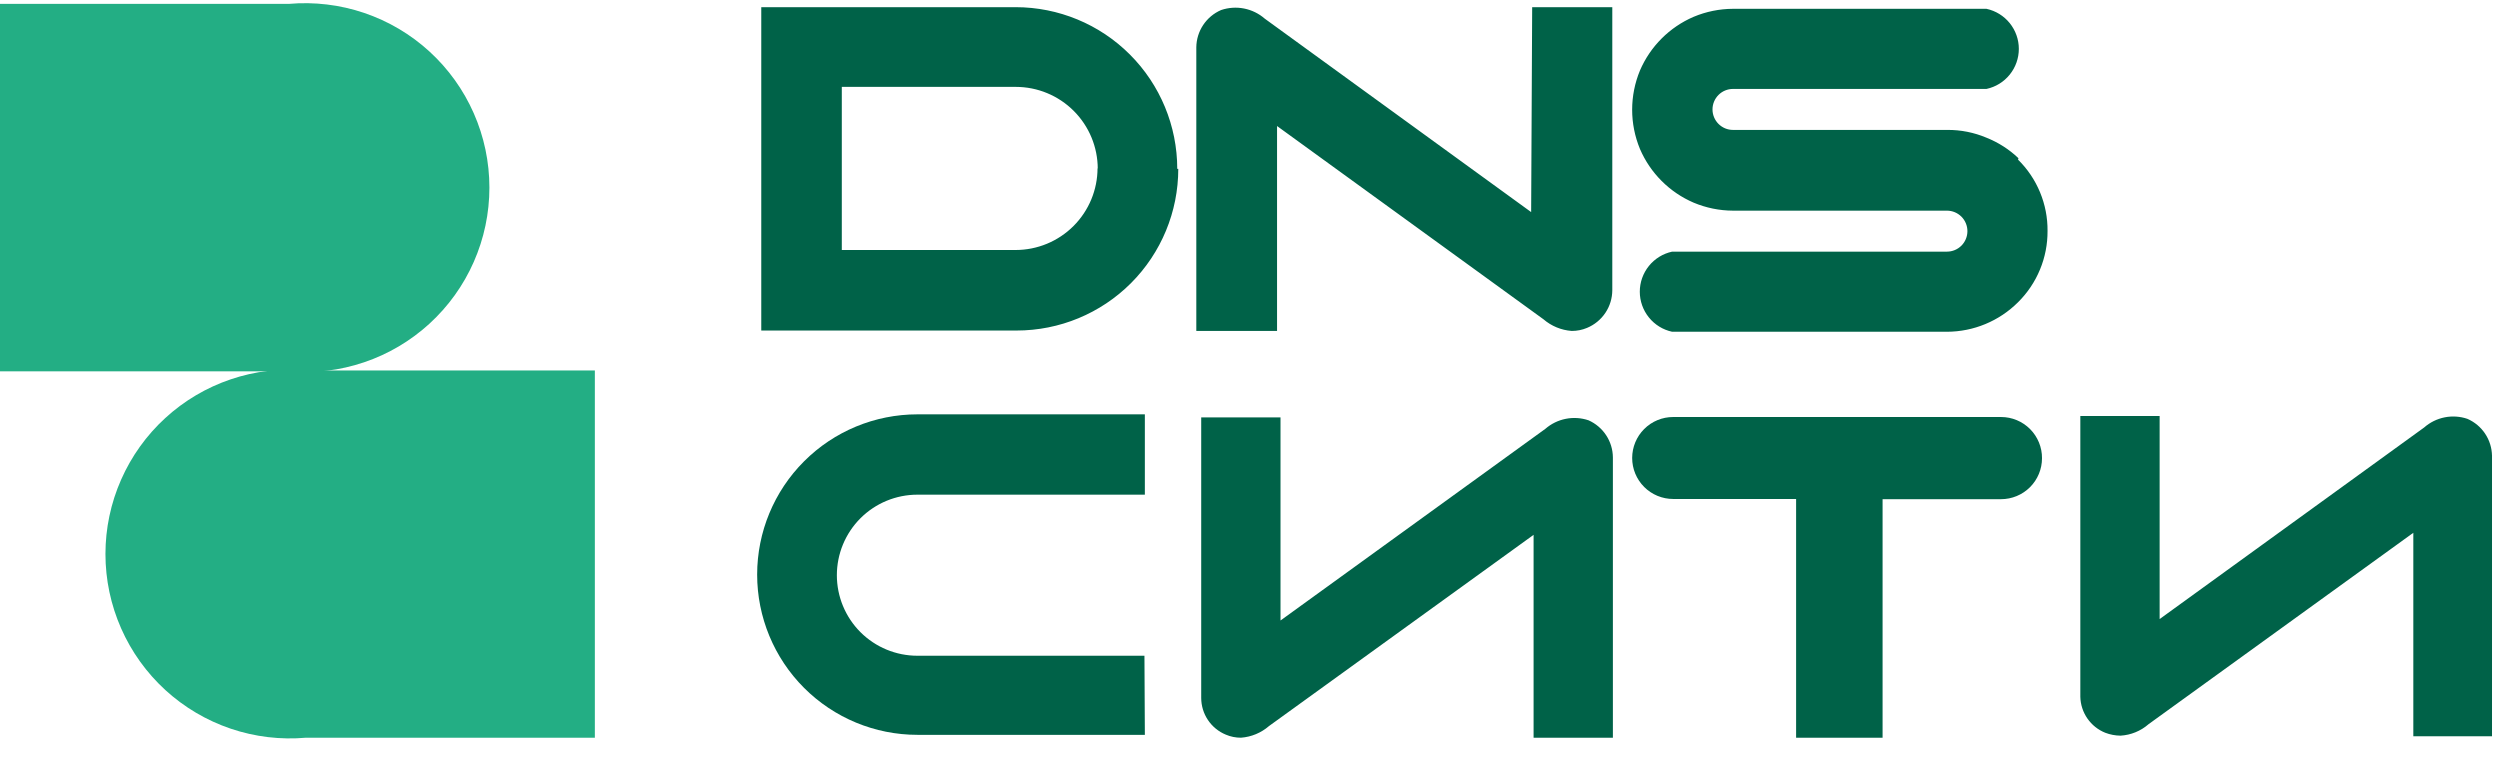
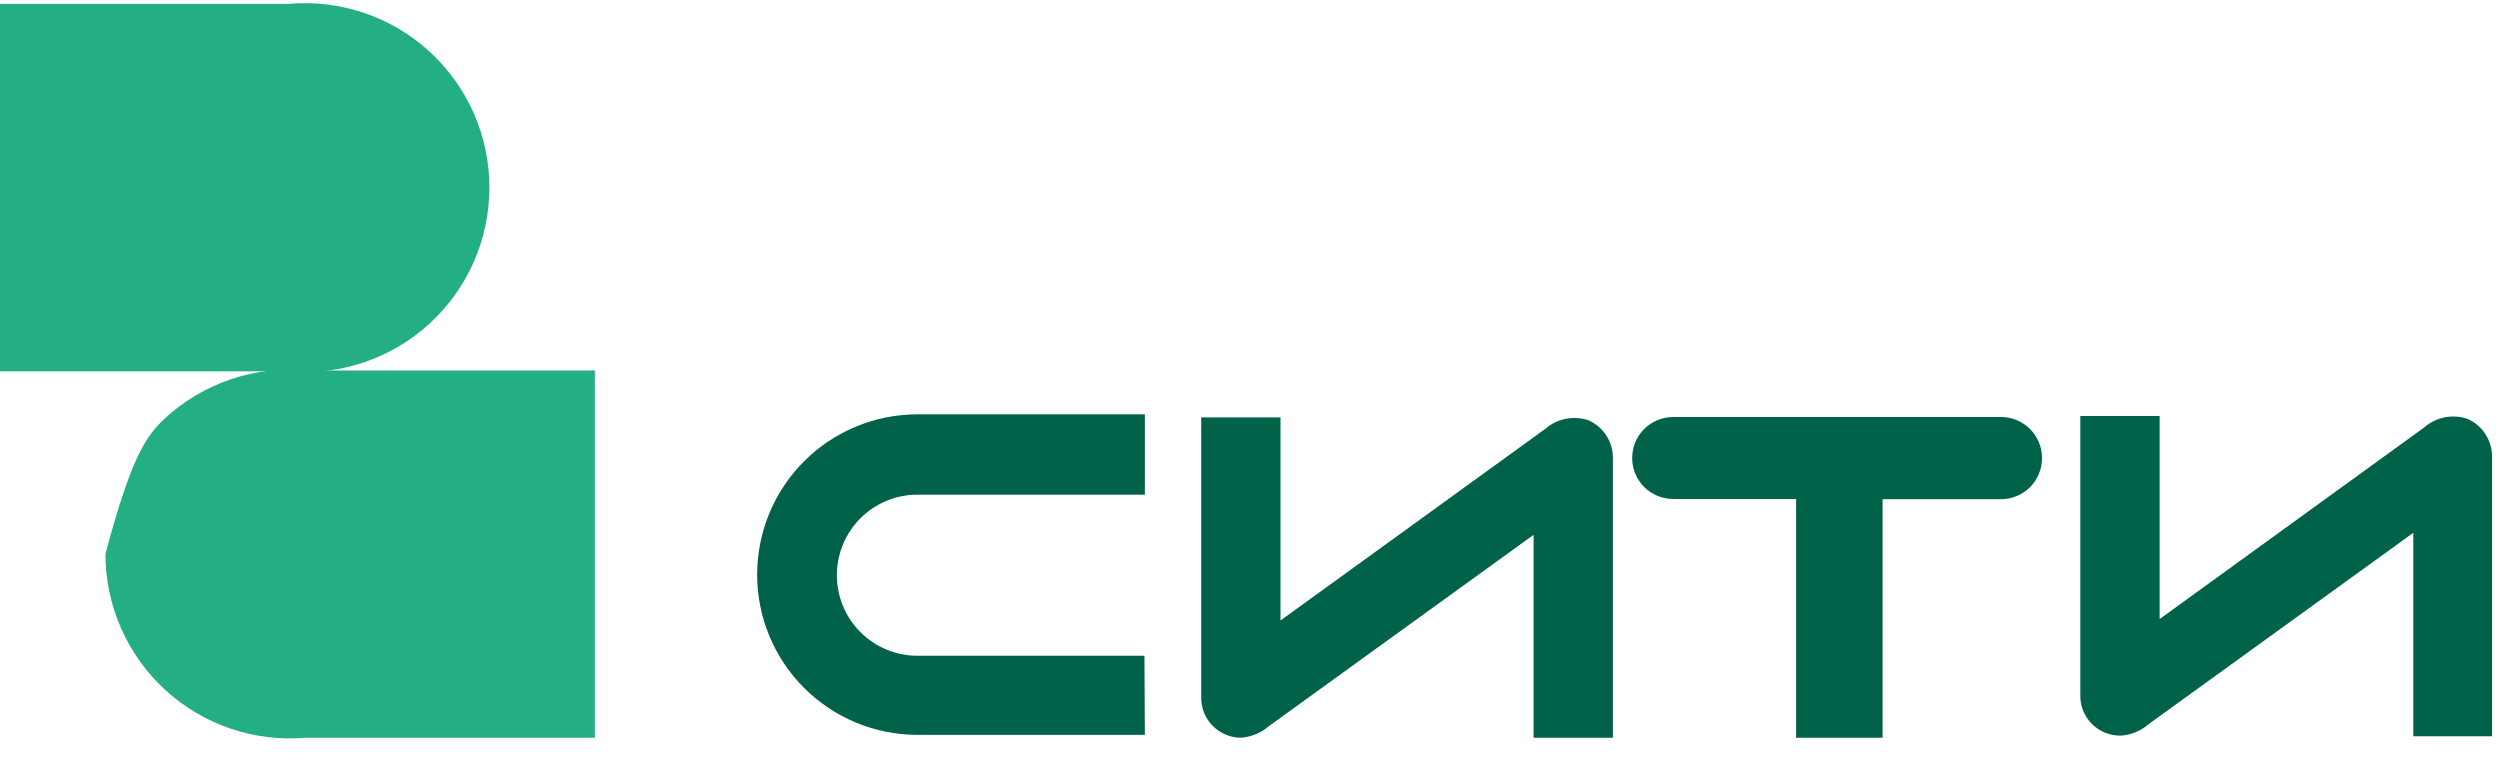
<svg xmlns="http://www.w3.org/2000/svg" width="122" height="37" viewBox="0 0 122 37" fill="none">
  <path d="M14.09 0.19H0V18.12H14.09C15.334 18.23 16.587 18.08 17.77 17.679C18.953 17.279 20.039 16.636 20.96 15.793C21.881 14.95 22.617 13.924 23.12 12.781C23.623 11.639 23.883 10.403 23.883 9.155C23.883 7.906 23.623 6.671 23.12 5.528C22.617 4.385 21.881 3.36 20.96 2.516C20.039 1.673 18.953 1.031 17.77 0.63C16.587 0.23 15.334 0.08 14.09 0.19Z" fill="#23AE84" />
-   <path d="M14.939 18.08H29.029V36H14.939C13.696 36.11 12.442 35.96 11.26 35.56C10.077 35.159 8.99 34.517 8.069 33.674C7.148 32.83 6.413 31.805 5.91 30.662C5.406 29.519 5.146 28.284 5.146 27.035C5.146 25.786 5.406 24.551 5.91 23.409C6.413 22.266 7.148 21.24 8.069 20.397C8.99 19.554 10.077 18.911 11.26 18.511C12.442 18.11 13.696 17.96 14.939 18.07V18.08Z" fill="#23AE84" />
-   <path d="M74.77 0.35H78.68V14.16C78.679 14.554 78.562 14.938 78.343 15.266C78.124 15.593 77.814 15.848 77.45 16C77.213 16.1 76.958 16.151 76.7 16.15C76.191 16.113 75.707 15.913 75.32 15.58L62.32 6.15V16.15H58.38V2.31C58.384 1.922 58.5 1.543 58.715 1.22C58.93 0.897 59.234 0.643 59.59 0.49C59.951 0.368 60.338 0.342 60.711 0.416C61.085 0.49 61.433 0.66 61.72 0.91L74.72 10.35L74.77 0.35ZM98.5 7.72C98.049 7.29 97.52 6.951 96.94 6.72C96.336 6.465 95.686 6.335 95.03 6.34H84.57C84.305 6.34 84.051 6.235 83.863 6.047C83.676 5.86 83.57 5.605 83.57 5.34C83.57 5.075 83.676 4.821 83.863 4.633C84.051 4.445 84.305 4.34 84.57 4.34H96.94C97.387 4.244 97.788 3.997 98.075 3.641C98.362 3.286 98.519 2.842 98.519 2.385C98.519 1.928 98.362 1.485 98.075 1.129C97.788 0.773 97.387 0.527 96.94 0.43H84.57C83.911 0.432 83.258 0.565 82.65 0.82C81.474 1.326 80.536 2.263 80.03 3.44C79.779 4.047 79.649 4.698 79.649 5.355C79.649 6.012 79.779 6.663 80.03 7.27C80.536 8.447 81.474 9.385 82.65 9.89C83.258 10.145 83.911 10.278 84.57 10.28H95.01C95.276 10.28 95.53 10.386 95.718 10.573C95.905 10.761 96.01 11.015 96.01 11.28C96.01 11.545 95.905 11.8 95.718 11.987C95.53 12.175 95.276 12.28 95.01 12.28H81.6C81.153 12.377 80.753 12.623 80.466 12.979C80.179 13.335 80.022 13.778 80.022 14.235C80.022 14.692 80.179 15.136 80.466 15.491C80.753 15.847 81.153 16.094 81.6 16.19H95.01C96.312 16.187 97.559 15.669 98.48 14.75C98.94 14.295 99.304 13.753 99.551 13.155C99.799 12.558 99.924 11.917 99.92 11.27C99.926 10.623 99.802 9.982 99.554 9.384C99.307 8.786 98.942 8.244 98.48 7.79L98.5 7.72ZM57.5 8.24C57.5 10.333 56.669 12.339 55.19 13.819C53.71 15.299 51.703 16.13 49.61 16.13H37.15V0.35H49.56C51.653 0.35 53.66 1.181 55.139 2.661C56.619 4.141 57.45 6.148 57.45 8.24H57.5ZM53.57 8.24C53.57 7.179 53.149 6.162 52.399 5.412C51.649 4.662 50.631 4.24 49.57 4.24H41.08V12.2H49.56C50.621 12.2 51.639 11.779 52.389 11.028C53.139 10.278 53.56 9.261 53.56 8.2L53.57 8.24Z" fill="#006248" />
+   <path d="M14.939 18.08H29.029V36H14.939C13.696 36.11 12.442 35.96 11.26 35.56C10.077 35.159 8.99 34.517 8.069 33.674C7.148 32.83 6.413 31.805 5.91 30.662C5.406 29.519 5.146 28.284 5.146 27.035C6.413 22.266 7.148 21.24 8.069 20.397C8.99 19.554 10.077 18.911 11.26 18.511C12.442 18.11 13.696 17.96 14.939 18.07V18.08Z" fill="#23AE84" />
  <path d="M62.489 30.28L75.409 20.93C75.694 20.682 76.038 20.512 76.408 20.439C76.778 20.365 77.161 20.39 77.519 20.51C77.87 20.666 78.169 20.919 78.38 21.24C78.591 21.561 78.706 21.936 78.709 22.32V36H74.839V26.1L61.929 35.43C61.546 35.763 61.065 35.963 60.559 36C60.305 36.001 60.053 35.95 59.819 35.85C59.465 35.704 59.161 35.456 58.948 35.137C58.734 34.819 58.62 34.444 58.619 34.06V20.37H62.489V30.28Z" fill="#006248" />
  <path d="M105.39 30.21L118.3 20.86C118.583 20.611 118.928 20.441 119.298 20.367C119.669 20.293 120.052 20.318 120.41 20.44C120.761 20.593 121.061 20.844 121.274 21.164C121.487 21.483 121.603 21.856 121.61 22.24V35.93H117.77V26L104.85 35.34C104.468 35.674 103.986 35.871 103.48 35.9C103.227 35.897 102.976 35.85 102.74 35.76C102.386 35.619 102.082 35.376 101.865 35.063C101.648 34.75 101.528 34.38 101.52 34V20.3H105.39V30.21Z" fill="#006248" />
  <path d="M55.849 32H44.769C43.727 32 42.727 31.586 41.99 30.849C41.253 30.112 40.839 29.113 40.839 28.07C40.839 27.028 41.253 26.028 41.99 25.291C42.727 24.554 43.727 24.14 44.769 24.14H55.869V20.22H44.769C42.695 20.22 40.706 21.044 39.24 22.511C37.773 23.977 36.949 25.966 36.949 28.04C36.949 30.114 37.773 32.103 39.24 33.57C40.706 35.036 42.695 35.86 44.769 35.86H55.869L55.849 32Z" fill="#006248" />
  <path d="M97.65 20.35H81.65C81.12 20.35 80.611 20.561 80.236 20.936C79.861 21.311 79.65 21.82 79.65 22.35C79.65 22.881 79.861 23.389 80.236 23.764C80.611 24.139 81.12 24.35 81.65 24.35H87.65V36H91.87V24.36H97.65C98.181 24.36 98.689 24.149 99.065 23.774C99.44 23.399 99.65 22.89 99.65 22.36C99.652 22.097 99.601 21.835 99.501 21.592C99.401 21.348 99.254 21.126 99.068 20.939C98.882 20.753 98.661 20.604 98.418 20.503C98.175 20.402 97.914 20.35 97.65 20.35Z" fill="#006248" />
</svg>